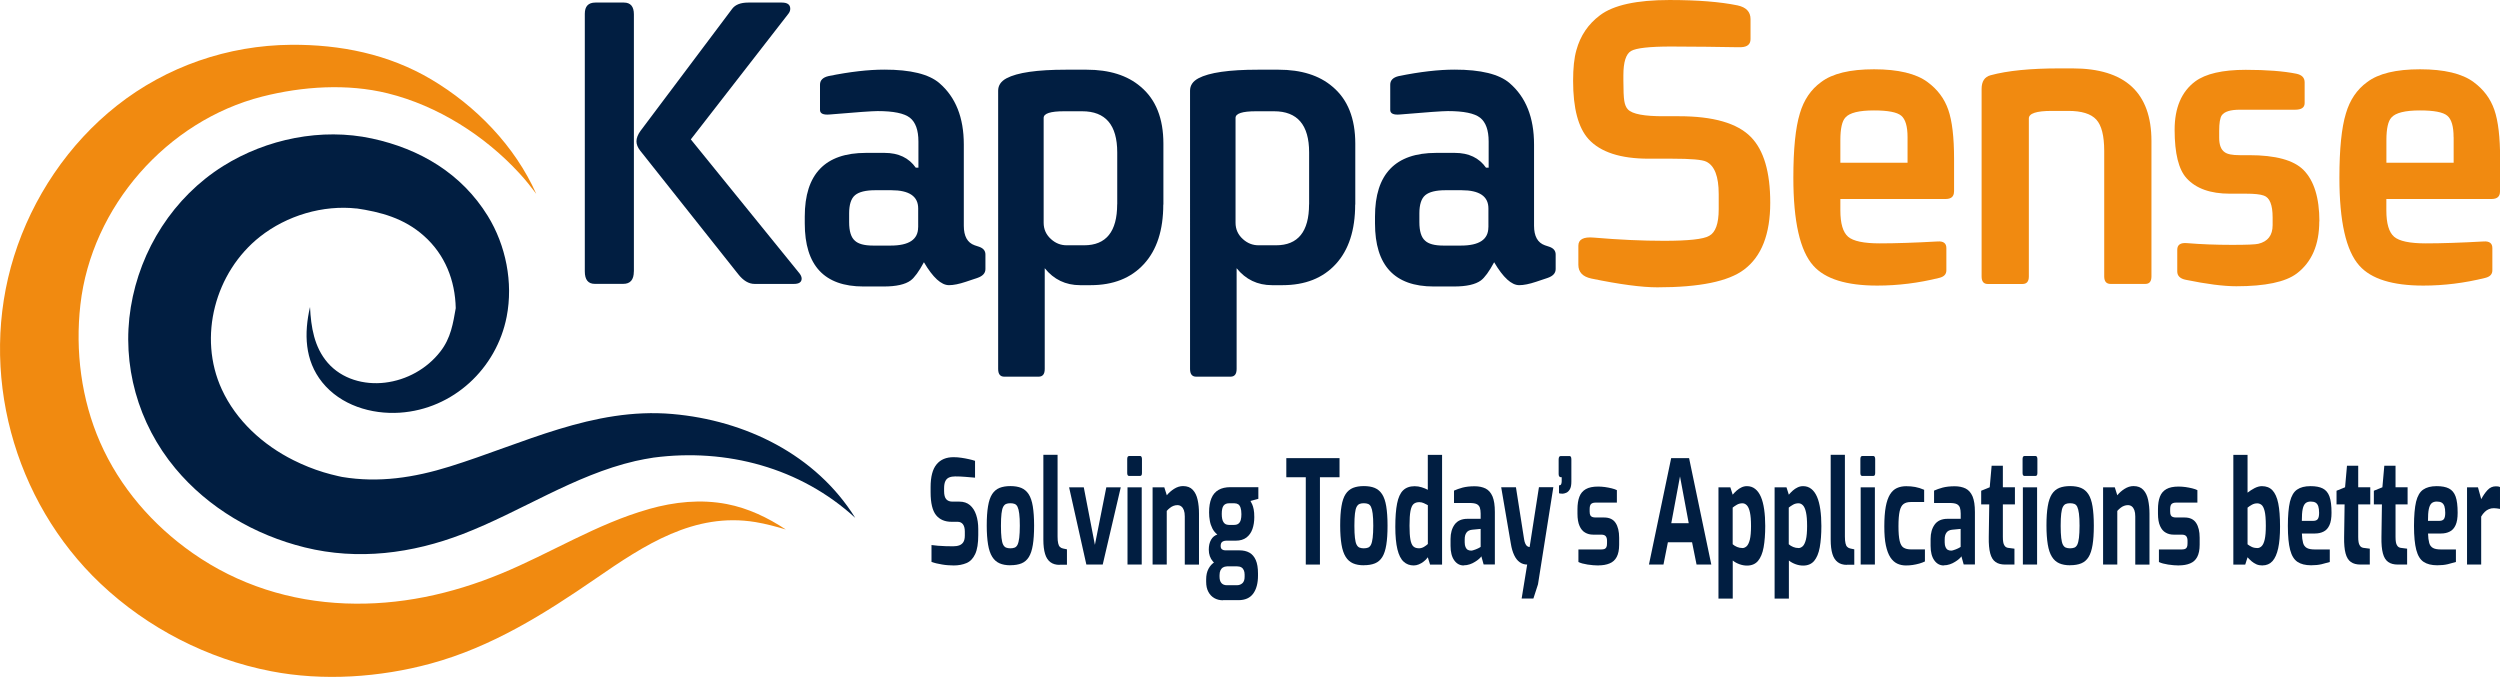
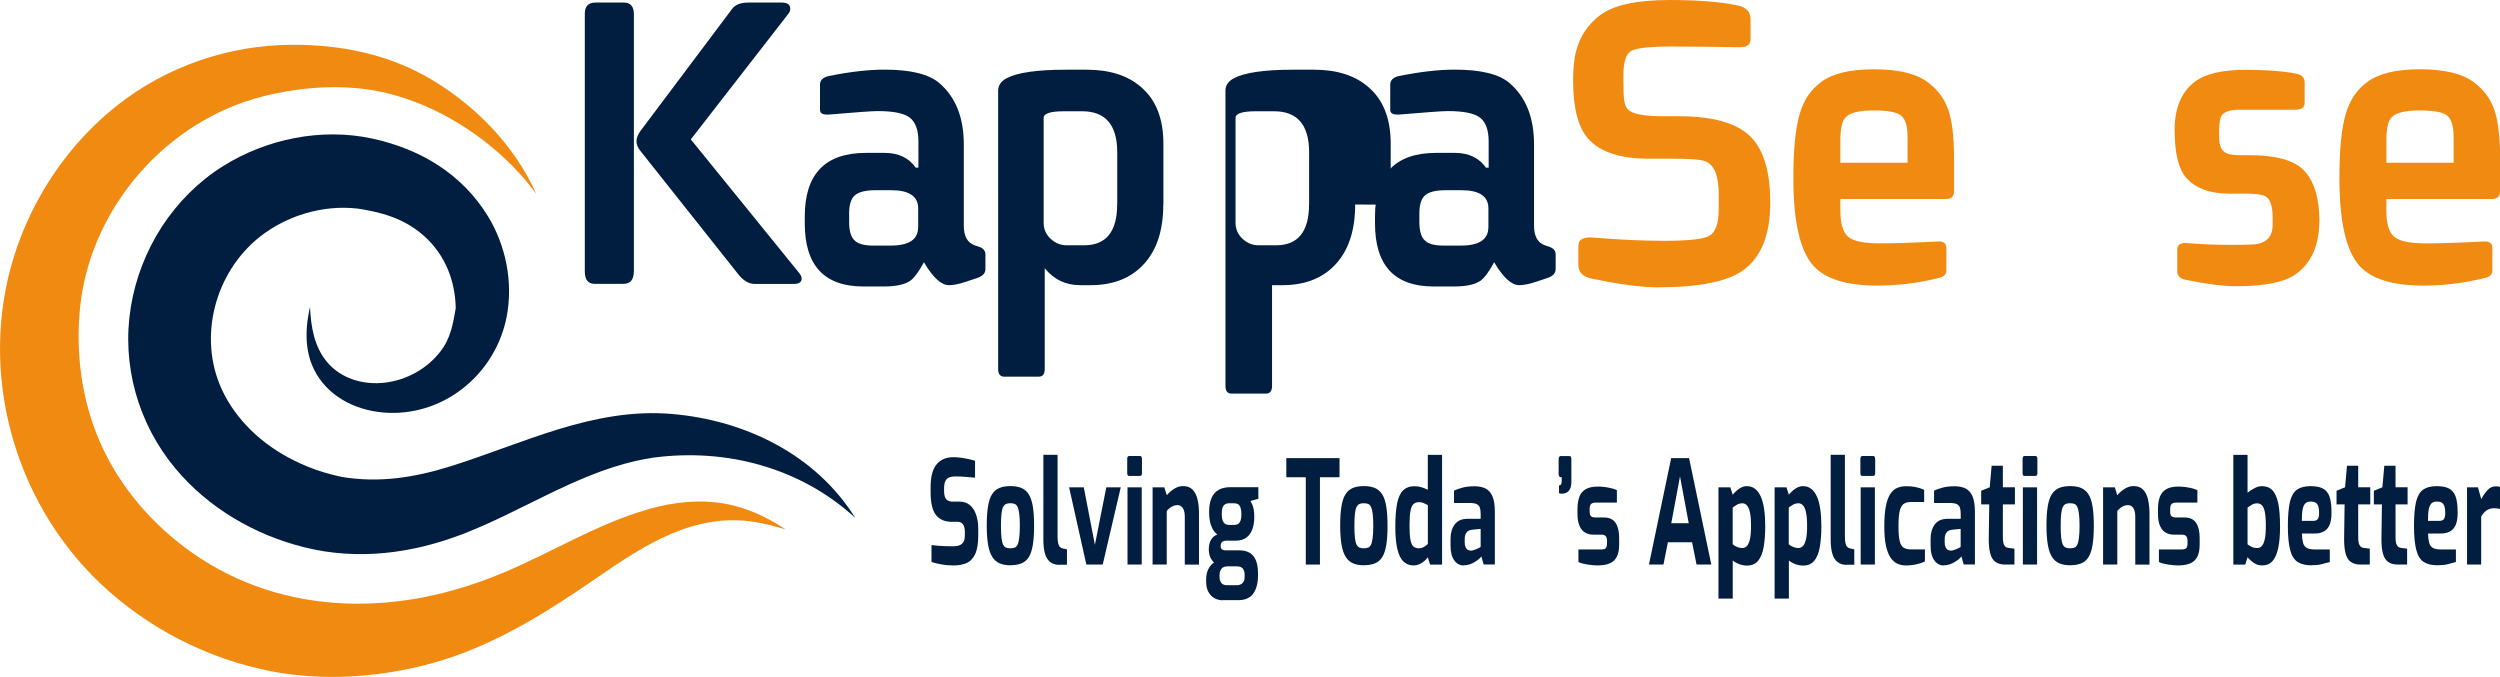
<svg xmlns="http://www.w3.org/2000/svg" id="Layer_2" viewBox="0 0 418.6 113.35">
  <defs>
    <style>.cls-1{fill:#f18a10;}.cls-2{fill:#011e41;}</style>
  </defs>
  <g id="Layer_1-2">
    <path class="cls-2" d="M106.13,45.45c0,1.39-.59,2.08-1.77,2.08h-4.77c-1.11,0-1.67-.69-1.67-2.08V2.3c0-1.24.59-1.87,1.77-1.87h4.78c1.11,0,1.67.66,1.67,1.97v43.05ZM133.79,45.67c.29.36.44.68.44.97,0,.6-.43.9-1.3.9h-6.58c-.98,0-1.9-.55-2.76-1.65l-16.41-20.68c-.41-.53-.61-1.04-.61-1.54,0-.55.23-1.14.68-1.76L122.6,1.47c.52-.69,1.42-1.04,2.69-1.04h5.63c.93,0,1.4.35,1.4,1.04,0,.29-.1.56-.31.83l-16.34,21.04,18.11,22.33Z" />
    <path class="cls-2" d="M165,45.06c0,.67-.44,1.16-1.33,1.47l-1.94.65c-1.14.38-2.08.57-2.83.57-1.3,0-2.69-1.28-4.2-3.84-.84,1.56-1.58,2.57-2.22,3.05-.91.67-2.41,1.01-4.5,1.01h-3.41c-6.55,0-9.82-3.52-9.82-10.56v-1.15c0-7.11,3.41-10.66,10.23-10.66h3.14c2.32,0,4.06.83,5.22,2.48h.44v-4.38c0-1.91-.48-3.24-1.43-3.99-.95-.74-2.75-1.11-5.39-1.11-.89,0-3.56.19-8.02.57-1.09.1-1.64-.16-1.64-.75v-4.24c0-.74.48-1.22,1.43-1.44,3.55-.72,6.66-1.08,9.35-1.08,4.39,0,7.46.75,9.21,2.26,2.73,2.35,4.09,5.77,4.09,10.27v13.61c0,1.75.6,2.84,1.81,3.27l.75.25c.7.24,1.06.67,1.06,1.29v2.44ZM153.74,38.06v-3.16c0-2.03-1.5-3.05-4.5-3.05h-2.69c-1.59,0-2.72.28-3.38.83-.66.55-.99,1.57-.99,3.05v1.47c0,1.51.32,2.54.95,3.09.57.55,1.59.83,3.07.83h2.93c3.07,0,4.6-1.02,4.6-3.05Z" />
    <path class="cls-2" d="M194.78,34.25c0,4.28-1.08,7.61-3.24,9.96-2.16,2.36-5.14,3.54-8.94,3.54h-1.74c-2.43,0-4.41-.95-5.93-2.84v16.87c0,.86-.34,1.29-1.02,1.29h-5.76c-.68,0-1.02-.43-1.02-1.29V15.19c0-.89.47-1.58,1.4-2.08,1.8-.96,5.12-1.44,9.96-1.44h3.45c3.82,0,6.83.95,9.04,2.84,2.55,2.13,3.82,5.31,3.82,9.55v10.2ZM187.07,34.21v-8.69c0-4.6-1.96-6.89-5.87-6.89h-3.04c-2.27,0-3.41.37-3.41,1.11v17.56c0,1.1.42,2.02,1.26,2.76.75.67,1.61,1.01,2.59,1.01h2.93c3.68,0,5.53-2.29,5.53-6.86Z" />
-     <path class="cls-2" d="M226.91,34.25c0,4.28-1.08,7.61-3.24,9.96-2.16,2.36-5.14,3.54-8.94,3.54h-1.74c-2.43,0-4.41-.95-5.93-2.84v16.87c0,.86-.34,1.29-1.02,1.29h-5.76c-.68,0-1.02-.43-1.02-1.29V15.19c0-.89.47-1.58,1.4-2.08,1.8-.96,5.12-1.44,9.96-1.44h3.45c3.82,0,6.83.95,9.04,2.84,2.55,2.13,3.82,5.31,3.82,9.55v10.2ZM219.2,34.21v-8.69c0-4.6-1.96-6.89-5.87-6.89h-3.04c-2.27,0-3.41.37-3.41,1.11v17.56c0,1.1.42,2.02,1.26,2.76.75.67,1.61,1.01,2.59,1.01h2.93c3.68,0,5.53-2.29,5.53-6.86Z" />
+     <path class="cls-2" d="M226.91,34.25c0,4.28-1.08,7.61-3.24,9.96-2.16,2.36-5.14,3.54-8.94,3.54h-1.74v16.87c0,.86-.34,1.29-1.02,1.29h-5.76c-.68,0-1.02-.43-1.02-1.29V15.19c0-.89.47-1.58,1.4-2.08,1.8-.96,5.12-1.44,9.96-1.44h3.45c3.82,0,6.83.95,9.04,2.84,2.55,2.13,3.82,5.31,3.82,9.55v10.2ZM219.2,34.21v-8.69c0-4.6-1.96-6.89-5.87-6.89h-3.04c-2.27,0-3.41.37-3.41,1.11v17.56c0,1.1.42,2.02,1.26,2.76.75.67,1.61,1.01,2.59,1.01h2.93c3.68,0,5.53-2.29,5.53-6.86Z" />
    <path class="cls-2" d="M260.48,45.06c0,.67-.44,1.16-1.33,1.47l-1.94.65c-1.14.38-2.08.57-2.83.57-1.3,0-2.69-1.28-4.2-3.84-.84,1.56-1.58,2.57-2.22,3.05-.91.67-2.41,1.01-4.5,1.01h-3.41c-6.55,0-9.82-3.52-9.82-10.56v-1.15c0-7.11,3.41-10.66,10.23-10.66h3.14c2.32,0,4.06.83,5.22,2.48h.44v-4.38c0-1.91-.48-3.24-1.43-3.99-.95-.74-2.75-1.11-5.39-1.11-.89,0-3.56.19-8.02.57-1.09.1-1.64-.16-1.64-.75v-4.24c0-.74.48-1.22,1.43-1.44,3.55-.72,6.66-1.08,9.35-1.08,4.39,0,7.46.75,9.21,2.26,2.73,2.35,4.09,5.77,4.09,10.27v13.61c0,1.75.6,2.84,1.81,3.27l.75.25c.7.24,1.06.67,1.06,1.29v2.44ZM249.22,38.06v-3.16c0-2.03-1.5-3.05-4.5-3.05h-2.69c-1.59,0-2.72.28-3.38.83-.66.55-.99,1.57-.99,3.05v1.47c0,1.51.32,2.54.95,3.09.57.55,1.59.83,3.07.83h2.93c3.07,0,4.6-1.02,4.6-3.05Z" />
    <path class="cls-1" d="M296.41,33.93c0,5.27-1.45,9-4.37,11.2-2.62,1.99-7.46,2.98-14.53,2.98-2.62,0-6.3-.49-11.05-1.47-1.46-.31-2.18-1.08-2.18-2.3v-3.2c0-1.05.85-1.51,2.56-1.36,4.25.36,8.17.54,11.77.54,4.09,0,6.62-.27,7.57-.83,1.07-.57,1.6-2.06,1.6-4.45v-2.55c0-2.94-.69-4.75-2.08-5.42-.66-.34-2.57-.5-5.73-.5h-3.92c-4.71,0-8.06-1.09-10.06-3.27-1.73-1.91-2.59-5.17-2.59-9.77,0-2.13.18-3.84.55-5.13.66-2.42,1.98-4.37,3.96-5.85,2.25-1.7,6.13-2.55,11.63-2.55,4.66,0,8.46.3,11.39.9,1.45.31,2.18,1.08,2.18,2.3v3.34c0,.86-.52,1.32-1.57,1.36h-.99c-.61,0-2.22-.02-4.81-.07-2.71-.02-4.67-.04-5.9-.04-3.64,0-5.88.25-6.74.75-.85.5-1.28,1.85-1.28,4.06v.9c0,1.63.05,2.76.15,3.39.1.63.3,1.11.6,1.42.73.79,2.76,1.17,6.11,1.15h2.42c5.78,0,9.8,1.16,12.07,3.48,2.16,2.2,3.24,5.86,3.24,10.99Z" />
    <path class="cls-1" d="M327.18,32.06c0,.84-.46,1.26-1.4,1.26h-17.63v1.9c0,2.2.43,3.67,1.3,4.42.86.74,2.63,1.11,5.29,1.11s5.91-.11,9.69-.32c.98-.07,1.47.3,1.47,1.11v3.73c0,.65-.4,1.07-1.2,1.26-3.46.86-6.91,1.29-10.37,1.29-5.16,0-8.73-1.11-10.71-3.34-2.23-2.49-3.34-7.4-3.34-14.72,0-4.79.36-8.38,1.09-10.77.66-2.25,1.84-4,3.55-5.24,1.89-1.44,4.84-2.15,8.87-2.15s7.06.72,8.97,2.15c1.66,1.22,2.81,2.76,3.46,4.63.65,1.87.97,4.61.97,8.22v5.46ZM319.4,22.98c0-1.82-.35-3.02-1.06-3.61-.7-.59-2.23-.88-4.57-.88-2.48,0-4.07.39-4.77,1.18-.57.6-.85,1.87-.85,3.81v3.77h11.25v-4.27Z" />
-     <path class="cls-1" d="M360.24,46.28c0,.84-.34,1.26-1.02,1.26h-5.83c-.7,0-1.06-.42-1.06-1.26v-21c0-2.54-.44-4.29-1.33-5.26-.89-.97-2.45-1.45-4.67-1.45h-2.8c-2.55,0-3.82.42-3.82,1.26v26.46c0,.84-.35,1.26-1.06,1.26h-5.83c-.68,0-1.02-.42-1.02-1.26V14.9c0-1.27.5-2.03,1.5-2.3,2.84-.77,6.68-1.15,11.53-1.15h2.18c8.82,0,13.23,4.06,13.23,12.17v22.65Z" />
    <path class="cls-1" d="M388.34,37.05c0,3.93-1.26,6.85-3.79,8.76-1.89,1.41-5.25,2.12-10.1,2.12-2.14,0-4.96-.36-8.46-1.08-.95-.19-1.43-.66-1.43-1.4v-3.63c0-.84.55-1.21,1.64-1.11,2.3.19,4.81.29,7.54.29,2.46,0,3.92-.06,4.4-.18,1.59-.38,2.39-1.42,2.39-3.12v-1.29c0-2.11-.49-3.33-1.47-3.66-.59-.22-1.58-.32-2.97-.32h-2.73c-3.25,0-5.66-.86-7.23-2.58-1.34-1.46-2.01-4.16-2.01-8.11,0-3.69,1.15-6.39,3.45-8.11,1.75-1.29,4.57-1.94,8.46-1.94,3.48,0,6.3.22,8.46.65.93.19,1.4.67,1.4,1.44v3.48c0,.74-.53,1.11-1.6,1.11h-4.26c-2.37,0-4.04,0-5.01,0-1.55,0-2.55.31-3,.93-.3.43-.44,1.31-.44,2.62v1.15c0,1.2.31,2,.92,2.41.45.34,1.28.5,2.49.5h1.6c4.43,0,7.47.83,9.11,2.48,1.77,1.79,2.66,4.67,2.66,8.62Z" />
    <path class="cls-1" d="M418.6,32.06c0,.84-.47,1.26-1.4,1.26h-17.63v1.9c0,2.2.43,3.67,1.3,4.42.86.74,2.63,1.11,5.29,1.11s5.91-.11,9.69-.32c.98-.07,1.47.3,1.47,1.11v3.73c0,.65-.4,1.07-1.19,1.26-3.46.86-6.91,1.29-10.37,1.29-5.16,0-8.73-1.11-10.71-3.34-2.23-2.49-3.34-7.4-3.34-14.72,0-4.79.36-8.38,1.09-10.77.66-2.25,1.84-4,3.55-5.24,1.89-1.44,4.84-2.15,8.87-2.15s7.06.72,8.97,2.15c1.66,1.22,2.81,2.76,3.46,4.63.65,1.87.97,4.61.97,8.22v5.46ZM410.83,22.98c0-1.82-.35-3.02-1.06-3.61-.7-.59-2.23-.88-4.57-.88-2.48,0-4.07.39-4.77,1.18-.57.6-.85,1.87-.85,3.81v3.77h11.26v-4.27Z" />
    <path class="cls-2" d="M112.59,69.32c-13.27-1.15-24.99,4.97-37.3,8.8-5.93,1.85-11.86,2.77-18.02,1.74-.05-.01-.56-.12-.64-.14-.82-.18-1.63-.4-2.44-.64-1.74-.53-3.42-1.21-5.04-2.02-5.11-2.55-9.61-6.63-12.02-11.88-4.03-8.77-1.12-19.61,6.4-25.55,4.49-3.54,10.54-5.36,16.26-4.71-.09-.02-.18-.04-.26-.05,4.26.62,8.14,1.67,11.46,4.63,3.53,3.14,5.22,7.45,5.32,12.11.01-.06.03-.12.03-.18-.48,2.72-.83,5.16-2.62,7.45-2.24,2.88-5.64,4.76-9.26,5.19-3.51.42-7.22-.6-9.59-3.33-2.27-2.62-2.8-6-2.96-9.34-1.01,4.4-.92,8.93,2.05,12.62,3.09,3.83,8.2,5.39,12.98,5.08,8.93-.59,16.21-7.38,17.9-16.08,1.11-5.71-.13-11.94-3.17-16.87-4.4-7.12-11.37-11.23-19.39-12.96-8.44-1.82-17.64.06-24.91,4.61-8.31,5.21-13.9,13.99-15.47,23.64-1.57,9.65,1.21,19.49,7.46,26.99,5.53,6.64,13.33,11.17,21.68,13.23,8.92,2.2,17.96,1.03,26.47-2.25,9.71-3.74,18.62-9.84,28.85-12.21,1.02-.24,2.04-.41,3.08-.58,12.17-1.6,24.58,1.67,33.76,10.09-6.6-10.59-18.4-16.33-30.63-17.39Z" />
    <path class="cls-1" d="M108.65,85.24c-8.7,2.45-16.48,7.41-24.8,10.83-8.3,3.42-17.01,5.32-26.01,4.97-9.23-.36-17.98-3.11-25.58-8.43-6.7-4.69-12.2-11.03-15.5-18.55-3.15-7.18-4.18-15.3-3.3-23.04,1.86-16.41,14.5-30.79,30.44-34.85,6.73-1.71,14.24-2.22,21.03-.54,8.36,2.07,16.24,7.08,22.04,13.39,1.01,1.09,1.93,2.25,2.82,3.44-3.58-8.01-10.08-14.71-17.59-19.17-7.14-4.23-15.21-5.85-23.45-5.79-10.57.08-20.87,3.63-29.17,10.18-8.1,6.39-14.15,15.39-17.23,25.22-6.05,19.3-.13,40.99,14.48,54.82,7.87,7.45,17.92,12.61,28.56,14.67,8.71,1.69,18.2,1.04,26.73-1.28,10.21-2.78,19.02-8.31,27.65-14.25,8.07-5.56,16.46-11.14,26.74-9.44,1.72.29,3.4.74,5.07,1.24-3.04-2-6.28-3.56-9.88-4.26-4.36-.84-8.79-.37-13.04.83Z" />
    <path class="cls-2" d="M159.71,94.68c-.31,0-.63-.01-.96-.04-.33-.02-.66-.06-1-.12-.34-.06-.66-.12-.96-.19-.3-.07-.57-.16-.82-.25v-2.82c.32.05.68.09,1.09.12.41.03.83.06,1.27.07.44.02.86.02,1.25.02s.76-.05,1.05-.16.52-.29.68-.55c.16-.26.24-.63.24-1.1v-.65c0-.53-.1-.93-.31-1.22-.21-.28-.51-.42-.89-.42h-1.01c-1.13,0-2-.37-2.61-1.12-.6-.75-.91-2.02-.91-3.82v-.87c0-1.73.33-3,1-3.81s1.61-1.2,2.84-1.2c.44,0,.88.03,1.31.1.43.06.85.14,1.25.23s.75.18,1.04.28v2.82c-.49-.05-1.04-.1-1.65-.14-.6-.05-1.16-.07-1.68-.07-.36,0-.69.05-.97.16s-.5.3-.65.59c-.15.29-.23.7-.23,1.23v.48c0,.63.12,1.08.35,1.35.24.27.58.41,1.04.41h1.17c.72,0,1.31.2,1.77.59s.81.94,1.04,1.63c.23.69.35,1.48.35,2.36v1.01c0,1.4-.17,2.46-.52,3.2-.35.74-.83,1.24-1.45,1.5s-1.34.4-2.16.4Z" />
    <path class="cls-2" d="M169.17,94.65c-.71,0-1.31-.11-1.81-.33-.5-.22-.91-.58-1.23-1.1-.32-.51-.55-1.2-.69-2.05-.14-.85-.22-1.9-.22-3.16,0-1.32.07-2.4.22-3.26.14-.86.37-1.53.69-2.02.32-.49.73-.83,1.24-1.04.51-.2,1.11-.3,1.81-.3s1.33.1,1.83.31c.5.21.91.56,1.23,1.05.32.49.55,1.17.69,2.02.14.86.22,1.94.22,3.24s-.07,2.36-.21,3.22c-.14.86-.36,1.54-.67,2.04-.31.5-.72.85-1.23,1.06-.51.21-1.13.31-1.85.31ZM169.17,91.81c.29,0,.53-.04.73-.12.2-.08.36-.25.48-.49.12-.25.22-.63.28-1.14.06-.51.1-1.19.1-2.02s-.03-1.53-.1-2.04c-.06-.51-.16-.88-.28-1.13s-.28-.41-.48-.49c-.2-.08-.44-.12-.73-.12s-.52.04-.71.12c-.2.08-.36.25-.49.49s-.22.63-.28,1.13c-.06.51-.09,1.18-.09,2.04s.03,1.51.09,2.02c.06.51.15.9.28,1.14.13.25.29.41.49.49s.44.12.71.12Z" />
    <path class="cls-2" d="M177.4,94.58c-.61,0-1.12-.15-1.52-.45s-.7-.75-.89-1.37c-.19-.62-.29-1.42-.29-2.4v-14.21h2.38v13.68c0,.48.03.86.1,1.14.06.28.16.49.3.61.13.13.3.22.51.26l.66.14v2.58h-1.24Z" />
    <path class="cls-2" d="M181.9,94.53l-2.89-12.93h2.46l1.86,9.63,1.91-9.63h2.42l-3.02,12.93h-2.75Z" />
    <path class="cls-2" d="M189.08,79.7c-.22,0-.34-.16-.34-.48v-2.36c0-.34.11-.51.34-.51h1.83c.1,0,.17.05.22.14.05.1.08.22.08.36v2.36c0,.32-.1.48-.31.48h-1.83ZM188.79,94.53v-12.93h2.38v12.93h-2.38Z" />
    <path class="cls-2" d="M192.99,94.53v-12.93h1.96l.42,1.33c.32-.4.73-.76,1.21-1.07.49-.31.99-.47,1.5-.47.71,0,1.25.21,1.64.63.39.42.66.97.81,1.67.16.7.23,1.47.23,2.32v8.53h-2.38v-8.07c0-.42-.05-.76-.15-1.04-.1-.27-.24-.48-.43-.63s-.4-.22-.66-.22c-.22,0-.44.04-.65.12-.21.08-.41.19-.59.34-.19.14-.37.31-.54.51v8.98h-2.38Z" />
    <path class="cls-2" d="M204.78,100.51c-.55,0-1.03-.12-1.45-.36-.42-.24-.76-.59-1-1.05-.25-.46-.37-1.02-.37-1.7v-.39c0-.69.13-1.28.39-1.77.26-.49.6-.86,1.02-1.12s.86-.39,1.33-.39l.71,1.11c-.24,0-.44.06-.63.17s-.32.28-.43.49c-.1.22-.15.49-.15.81v.26c0,.47.11.82.32,1.06.21.24.52.36.92.36h1.64c.4,0,.71-.12.96-.35.24-.23.36-.58.36-1.05v-.39c0-.29-.05-.53-.14-.73s-.22-.36-.4-.47c-.18-.11-.42-.17-.71-.17h-1.91c-.96,0-1.68-.27-2.14-.81-.47-.54-.7-1.2-.7-1.99,0-.66.13-1.21.38-1.65.25-.44.6-.73,1.05-.88-.34-.27-.62-.61-.82-1-.2-.39-.35-.82-.43-1.28-.09-.46-.13-.94-.13-1.43,0-.95.13-1.73.39-2.36.26-.63.66-1.09,1.19-1.4s1.2-.46,2-.46h4.67v1.95l-1.32.36c.1.16.19.35.29.57.1.22.18.5.25.84.07.34.1.77.1,1.29,0,.74-.1,1.41-.31,2-.21.59-.54,1.07-1,1.42-.46.35-1.06.53-1.81.53h-1.53c-.29,0-.52.06-.71.19-.18.13-.27.36-.27.7,0,.27.08.46.23.57.15.1.33.16.52.16h2.38c.66,0,1.23.13,1.69.39.46.26.81.67,1.06,1.24s.37,1.32.37,2.25v.36c0,1.27-.27,2.27-.8,3s-1.36,1.1-2.47,1.1h-2.58ZM205.71,87.89h.92c.33,0,.59-.08.76-.23.18-.15.3-.36.37-.63.07-.27.1-.57.1-.93,0-.45-.05-.81-.14-1.08-.09-.27-.22-.46-.39-.58-.17-.11-.39-.17-.64-.17h-.9c-.41,0-.71.13-.92.4-.2.26-.3.73-.3,1.38s.1,1.09.29,1.38c.19.3.48.45.85.45Z" />
    <path class="cls-2" d="M218.64,94.53v-14.62h-3.26v-3.2h8.91v3.2h-3.28v14.62h-2.38Z" />
    <path class="cls-2" d="M228.35,94.65c-.71,0-1.31-.11-1.81-.33-.5-.22-.91-.58-1.23-1.1-.32-.51-.55-1.2-.69-2.05-.14-.85-.22-1.9-.22-3.16,0-1.32.07-2.4.22-3.26.14-.86.37-1.53.69-2.02.32-.49.73-.83,1.24-1.04.51-.2,1.11-.3,1.81-.3s1.33.1,1.83.31c.5.21.91.56,1.23,1.05.32.49.55,1.17.69,2.02.14.86.22,1.94.22,3.24s-.07,2.36-.21,3.22c-.14.86-.36,1.54-.67,2.04-.31.5-.72.85-1.23,1.06-.51.21-1.13.31-1.85.31ZM228.35,91.81c.29,0,.53-.04.73-.12.2-.08.36-.25.48-.49.12-.25.22-.63.28-1.14.06-.51.1-1.19.1-2.02s-.03-1.53-.1-2.04c-.06-.51-.16-.88-.28-1.13s-.28-.41-.48-.49c-.2-.08-.44-.12-.73-.12s-.52.04-.71.12c-.2.08-.36.25-.49.49s-.22.63-.28,1.13c-.06.51-.09,1.18-.09,2.04s.03,1.51.09,2.02c.06.51.15.9.28,1.14.13.25.29.41.49.49s.44.12.71.12Z" />
    <path class="cls-2" d="M236.72,94.68c-.67,0-1.24-.21-1.7-.64-.46-.42-.81-1.12-1.04-2.07-.23-.96-.35-2.21-.35-3.77s.1-2.91.3-3.9c.2-1,.53-1.73,1-2.19.47-.46,1.12-.7,1.94-.7.4,0,.79.06,1.17.18.39.12.73.26,1.03.42v-5.85h2.39v18.38h-2.01l-.38-1.23c-.18.26-.4.49-.67.7-.26.21-.54.37-.83.49-.29.12-.58.18-.87.18ZM237.55,91.81c.32,0,.61-.08.88-.24.26-.16.48-.32.65-.48v-6.5c-.21-.11-.44-.22-.67-.34-.24-.11-.49-.17-.76-.17-.4,0-.71.1-.96.31-.24.21-.41.6-.52,1.17-.11.57-.16,1.39-.16,2.47,0,1,.05,1.77.15,2.32s.27.94.49,1.14c.23.21.52.31.9.31Z" />
    <path class="cls-2" d="M245.08,94.68c-.65,0-1.18-.29-1.59-.87-.41-.58-.61-1.38-.61-2.41v-1.16c0-.98.23-1.79.69-2.42.46-.63,1.18-.95,2.15-.95h2.2v-.89c0-.4-.05-.73-.14-1-.1-.26-.28-.46-.54-.58-.26-.12-.66-.18-1.2-.18h-2.58v-2.07c.42-.19.9-.36,1.45-.51.55-.14,1.22-.22,2-.22.72,0,1.33.13,1.84.38.51.26.89.7,1.16,1.33.26.63.39,1.49.39,2.6v8.79h-1.88l-.38-1.37c-.08.13-.2.27-.39.43-.18.16-.4.33-.67.49-.26.17-.56.31-.88.42-.33.11-.67.17-1.02.17ZM246.29,92.2c.11,0,.23-.02.36-.06.13-.04.27-.09.42-.14.14-.06.28-.11.4-.17.12-.06.22-.11.3-.16.08-.05.13-.08.15-.1v-3.01l-1.45.14c-.42.05-.73.21-.92.48-.2.27-.3.64-.3,1.11v.53c0,.32.05.59.14.79s.21.36.37.45c.16.09.33.13.52.13Z" />
-     <path class="cls-2" d="M254.78,100.24l.93-5.71c-.48,0-.9-.14-1.27-.41s-.67-.66-.91-1.17c-.24-.51-.43-1.14-.55-1.89l-1.62-9.47h2.47l1.37,8.74c.05.3.12.55.21.72.08.18.18.3.27.37s.18.12.26.14c.08.02.14.04.18.04l1.56-10.02h2.41l-2.57,16.26-.77,2.38h-1.98Z" />
    <path class="cls-2" d="M261.59,82.66c-.15,0-.26,0-.33-.02s-.14-.03-.22-.05v-1.32c.2,0,.33-.08.38-.24.05-.16.07-.3.07-.43v-.7h-.16c-.1,0-.18-.04-.25-.13-.07-.09-.1-.22-.1-.4v-2.43c0-.39.12-.58.35-.58h1.46c.13,0,.21.06.26.17.04.11.06.25.06.41v3.68c0,.58-.08,1.01-.25,1.3s-.37.49-.61.59c-.24.1-.46.16-.67.16Z" />
    <path class="cls-2" d="M267.63,94.68c-.27,0-.56-.01-.87-.04s-.62-.06-.93-.11-.6-.11-.87-.18-.49-.16-.67-.25v-2.1h3.82c.22,0,.41-.03.55-.08.14-.06.25-.16.32-.31.07-.15.1-.37.1-.66v-.41c0-.32-.07-.57-.21-.75-.14-.18-.4-.27-.77-.27h-1.35c-.49,0-.94-.11-1.33-.34-.4-.22-.71-.59-.94-1.11-.23-.51-.35-1.2-.35-2.07v-.75c0-.82.11-1.51.32-2.07.21-.56.57-.99,1.08-1.28s1.19-.43,2.07-.43c.35,0,.73.03,1.13.08.4.06.78.13,1.14.22.36.09.65.19.86.3v2.09h-3.61c-.31,0-.55.08-.71.23-.16.15-.24.44-.24.86v.39c0,.29.04.5.11.64.07.14.19.23.34.29.16.06.35.08.59.08h1.38c.88,0,1.52.3,1.92.9.4.6.6,1.43.6,2.49v1.16c0,.87-.14,1.55-.41,2.06-.27.51-.67.87-1.19,1.08-.52.22-1.15.33-1.9.33Z" />
    <path class="cls-2" d="M276.1,94.53l3.72-17.82h3l3.72,17.82h-2.47l-.75-3.73h-4.05l-.74,3.73h-2.44ZM279.84,87.6h2.92l-1.46-7.83-1.46,7.83Z" />
    <path class="cls-2" d="M287.74,100.24v-18.64h1.99l.39,1.23c.2-.24.43-.47.67-.69s.51-.39.8-.53c.29-.14.59-.21.92-.21.52,0,.98.15,1.37.46.39.3.71.75.96,1.32s.43,1.28.55,2.11c.12.83.18,1.75.18,2.78,0,1.38-.09,2.57-.27,3.57-.18,1-.5,1.75-.94,2.28-.44.52-1.06.78-1.84.78-.41,0-.82-.07-1.24-.22s-.81-.35-1.15-.63v6.38h-2.38ZM291.74,91.77c.25,0,.48-.1.71-.3.22-.2.4-.57.54-1.1.13-.53.2-1.29.2-2.29s-.06-1.72-.18-2.28-.29-.95-.51-1.18c-.21-.23-.47-.35-.75-.35-.33,0-.64.08-.92.24-.28.16-.51.32-.71.48v6.14c.21.19.46.34.75.46s.58.17.87.17Z" />
    <path class="cls-2" d="M297.14,100.24v-18.64h1.99l.39,1.23c.2-.24.43-.47.67-.69s.51-.39.8-.53c.29-.14.59-.21.92-.21.52,0,.98.15,1.37.46.39.3.71.75.96,1.32s.43,1.28.55,2.11c.12.83.18,1.75.18,2.78,0,1.38-.09,2.57-.27,3.57-.18,1-.5,1.75-.94,2.28-.44.52-1.06.78-1.84.78-.41,0-.82-.07-1.24-.22s-.81-.35-1.15-.63v6.38h-2.38ZM301.13,91.77c.25,0,.48-.1.71-.3.22-.2.4-.57.54-1.1.13-.53.2-1.29.2-2.29s-.06-1.72-.18-2.28-.29-.95-.51-1.18c-.21-.23-.47-.35-.75-.35-.33,0-.64.08-.92.24-.28.16-.51.32-.71.48v6.14c.21.19.46.34.75.46s.58.17.87.17Z" />
    <path class="cls-2" d="M309.23,94.58c-.61,0-1.12-.15-1.52-.45s-.7-.75-.89-1.37c-.19-.62-.29-1.42-.29-2.4v-14.21h2.38v13.68c0,.48.03.86.1,1.14.06.28.16.49.3.61.13.13.3.22.51.26l.66.14v2.58h-1.24Z" />
    <path class="cls-2" d="M311.84,79.7c-.22,0-.34-.16-.34-.48v-2.36c0-.34.11-.51.34-.51h1.83c.1,0,.17.05.23.14.05.1.08.22.08.36v2.36c0,.32-.1.48-.31.48h-1.83ZM311.55,94.53v-12.93h2.38v12.93h-2.38Z" />
    <path class="cls-2" d="M319.12,94.68c-.52,0-1.01-.1-1.45-.31-.44-.21-.83-.56-1.15-1.05-.32-.49-.57-1.16-.75-2-.18-.84-.26-1.91-.26-3.19s.08-2.41.24-3.28c.16-.87.4-1.55.71-2.06.32-.51.7-.86,1.16-1.07.46-.21.98-.31,1.56-.31.52,0,1.03.04,1.5.13.48.09.98.24,1.5.47v2.05h-2.26c-.49,0-.89.11-1.19.33s-.52.62-.65,1.2-.2,1.42-.2,2.52.07,1.89.2,2.46c.13.56.35.94.66,1.13s.71.29,1.21.29h2.36v2.02c-.27.13-.58.25-.93.35-.35.1-.73.18-1.12.24-.39.06-.77.08-1.15.08Z" />
    <path class="cls-2" d="M325.46,94.68c-.65,0-1.18-.29-1.59-.87-.41-.58-.61-1.38-.61-2.41v-1.16c0-.98.23-1.79.69-2.42.46-.63,1.18-.95,2.15-.95h2.2v-.89c0-.4-.05-.73-.14-1-.1-.26-.28-.46-.54-.58-.26-.12-.66-.18-1.2-.18h-2.58v-2.07c.42-.19.9-.36,1.45-.51.55-.14,1.22-.22,2-.22.72,0,1.33.13,1.84.38.51.26.89.7,1.16,1.33.26.63.39,1.49.39,2.6v8.79h-1.88l-.38-1.37c-.08.13-.2.27-.39.43-.18.16-.4.33-.67.49-.26.17-.56.31-.88.42-.33.11-.67.17-1.02.17ZM326.66,92.2c.11,0,.23-.02.36-.06.13-.04.27-.09.42-.14.14-.06.28-.11.4-.17.12-.06.22-.11.3-.16.08-.05.13-.08.15-.1v-3.01l-1.45.14c-.42.05-.73.21-.92.48-.2.27-.3.64-.3,1.11v.53c0,.32.05.59.14.79s.21.36.37.45c.16.09.33.13.52.13Z" />
    <path class="cls-2" d="M335.74,94.53c-.66,0-1.2-.14-1.61-.43s-.71-.77-.89-1.45c-.18-.67-.26-1.58-.24-2.72l.08-5.47h-1.35v-2.29l1.43-.58.32-3.61h1.88v3.61h2.02v2.87h-2.02v5.44c0,.35.02.64.06.87s.1.41.19.54c.08.14.17.24.28.3.11.06.21.1.32.12l1.09.14v2.65h-1.56Z" />
    <path class="cls-2" d="M339,79.7c-.22,0-.34-.16-.34-.48v-2.36c0-.34.11-.51.34-.51h1.83c.1,0,.17.05.23.14.05.1.08.22.08.36v2.36c0,.32-.1.48-.31.48h-1.83ZM338.71,94.53v-12.93h2.38v12.93h-2.38Z" />
    <path class="cls-2" d="M346.61,94.65c-.71,0-1.31-.11-1.81-.33-.5-.22-.91-.58-1.23-1.1-.32-.51-.55-1.2-.69-2.05-.14-.85-.22-1.9-.22-3.16,0-1.32.07-2.4.22-3.26.14-.86.38-1.53.69-2.02.32-.49.73-.83,1.24-1.04.51-.2,1.11-.3,1.81-.3s1.33.1,1.83.31c.5.21.91.56,1.23,1.05.32.49.55,1.17.69,2.02.14.86.22,1.94.22,3.24s-.07,2.36-.21,3.22c-.14.86-.36,1.54-.67,2.04-.31.5-.72.85-1.23,1.06-.51.21-1.13.31-1.85.31ZM346.61,91.81c.29,0,.53-.04.73-.12s.36-.25.48-.49c.12-.25.22-.63.28-1.14s.1-1.19.1-2.02-.03-1.53-.1-2.04-.16-.88-.28-1.13-.28-.41-.48-.49c-.2-.08-.44-.12-.73-.12s-.52.04-.71.12c-.2.08-.36.25-.49.49-.13.25-.22.63-.28,1.13s-.09,1.18-.09,2.04.03,1.51.09,2.02.15.9.28,1.14c.13.25.29.41.49.49s.44.12.71.12Z" />
    <path class="cls-2" d="M352.14,94.53v-12.93h1.96l.42,1.33c.32-.4.72-.76,1.21-1.07.49-.31.99-.47,1.5-.47.71,0,1.25.21,1.64.63.39.42.66.97.81,1.67.15.7.23,1.47.23,2.32v8.53h-2.38v-8.07c0-.42-.05-.76-.15-1.04-.1-.27-.24-.48-.42-.63-.18-.14-.4-.22-.66-.22-.23,0-.44.04-.65.12-.21.08-.41.19-.59.34s-.37.31-.54.51v8.98h-2.38Z" />
    <path class="cls-2" d="M364.83,94.68c-.27,0-.56-.01-.87-.04s-.62-.06-.93-.11-.6-.11-.87-.18-.49-.16-.67-.25v-2.1h3.82c.22,0,.41-.03.55-.08.14-.06.25-.16.32-.31.07-.15.1-.37.1-.66v-.41c0-.32-.07-.57-.21-.75-.14-.18-.4-.27-.77-.27h-1.35c-.49,0-.94-.11-1.33-.34-.4-.22-.71-.59-.94-1.11-.23-.51-.35-1.2-.35-2.07v-.75c0-.82.11-1.51.32-2.07.21-.56.57-.99,1.08-1.28s1.19-.43,2.07-.43c.35,0,.73.03,1.13.08.4.06.78.13,1.14.22.36.09.65.19.86.3v2.09h-3.61c-.31,0-.55.08-.71.23-.16.15-.24.44-.24.86v.39c0,.29.04.5.11.64.07.14.19.23.34.29.16.06.35.08.59.08h1.38c.88,0,1.52.3,1.92.9.4.6.6,1.43.6,2.49v1.16c0,.87-.14,1.55-.41,2.06-.27.51-.67.87-1.19,1.08-.52.22-1.15.33-1.9.33Z" />
    <path class="cls-2" d="M378.83,94.68c-.37,0-.71-.06-1.01-.19-.3-.13-.57-.3-.81-.51-.24-.21-.47-.43-.68-.67l-.39,1.23h-1.99v-18.38h2.38v6.33c.34-.27.73-.52,1.16-.75.43-.22.84-.34,1.24-.34.74,0,1.33.23,1.77.7.44.47.77,1.19.97,2.18s.3,2.29.3,3.91c0,1.45-.1,2.65-.31,3.61-.21.96-.53,1.68-.96,2.16-.43.47-.99.71-1.66.71ZM377.95,91.77c.28,0,.53-.11.75-.33.22-.22.39-.6.51-1.14.12-.54.18-1.3.18-2.26,0-1.12-.07-1.95-.2-2.47-.13-.52-.31-.87-.53-1.04-.22-.17-.46-.25-.71-.25-.32,0-.62.08-.89.23-.27.15-.52.32-.73.49v6.14c.2.16.44.3.7.43.26.13.57.19.92.19Z" />
    <path class="cls-2" d="M386.97,94.65c-.95,0-1.71-.19-2.28-.57s-.98-1.05-1.23-2.01c-.25-.96-.38-2.3-.38-4s.12-3.11.35-4.07c.24-.96.63-1.64,1.19-2.02.56-.39,1.31-.58,2.26-.58.86,0,1.54.13,2.05.39s.89.71,1.12,1.35c.23.64.34,1.55.34,2.72,0,.87-.11,1.55-.34,2.06s-.55.87-.97,1.08c-.42.22-.91.33-1.48.33h-2.17c.02.66.09,1.18.2,1.58.11.39.32.67.63.84.3.17.75.25,1.32.25h2.52v2.1c-.42.13-.88.25-1.37.37-.5.12-1.09.18-1.77.18ZM385.41,87.21h1.96c.32,0,.56-.1.71-.29.15-.19.23-.54.23-1.04,0-.46-.05-.84-.14-1.12-.1-.28-.25-.48-.45-.6s-.48-.18-.82-.18c-.36,0-.65.09-.87.28-.21.19-.37.51-.47.98-.1.47-.14,1.12-.14,1.98Z" />
    <path class="cls-2" d="M395.24,94.53c-.66,0-1.2-.14-1.61-.43s-.71-.77-.89-1.45c-.18-.67-.26-1.58-.24-2.72l.08-5.47h-1.35v-2.29l1.43-.58.32-3.61h1.88v3.61h2.02v2.87h-2.02v5.44c0,.35.02.64.06.87s.1.41.19.54c.08.14.17.24.28.3.11.06.21.1.32.12l1.09.14v2.65h-1.56Z" />
    <path class="cls-2" d="M401.49,94.53c-.66,0-1.2-.14-1.61-.43s-.71-.77-.89-1.45c-.18-.67-.26-1.58-.24-2.72l.08-5.47h-1.35v-2.29l1.43-.58.32-3.61h1.88v3.61h2.02v2.87h-2.02v5.44c0,.35.02.64.06.87s.1.41.19.54c.08.14.17.24.28.3.11.06.21.1.32.12l1.09.14v2.65h-1.56Z" />
    <path class="cls-2" d="M408.09,94.65c-.95,0-1.71-.19-2.28-.57s-.98-1.05-1.23-2.01c-.25-.96-.38-2.3-.38-4s.12-3.11.35-4.07c.24-.96.63-1.64,1.19-2.02.56-.39,1.31-.58,2.26-.58.86,0,1.54.13,2.05.39s.89.71,1.12,1.35c.23.64.34,1.55.34,2.72,0,.87-.11,1.55-.34,2.06s-.55.87-.97,1.08c-.42.22-.91.33-1.48.33h-2.17c.02.66.09,1.18.2,1.58.11.39.32.67.63.84.3.17.75.25,1.32.25h2.52v2.1c-.42.13-.88.25-1.37.37-.5.12-1.09.18-1.77.18ZM406.53,87.21h1.96c.32,0,.56-.1.71-.29.15-.19.23-.54.23-1.04,0-.46-.05-.84-.14-1.12-.1-.28-.25-.48-.45-.6s-.48-.18-.82-.18c-.36,0-.65.09-.87.28-.21.19-.37.51-.47.98-.1.47-.14,1.12-.14,1.98Z" />
    <path class="cls-2" d="M413.08,94.53v-12.93h1.83l.55,1.98c.31-.59.66-1.1,1.05-1.52.39-.42.85-.63,1.39-.63.12,0,.24,0,.36.02.12.02.24.05.34.1v3.66c-.16-.03-.33-.06-.51-.08-.18-.02-.34-.04-.51-.04-.31,0-.59.05-.84.16-.25.1-.48.26-.69.46-.21.2-.41.46-.6.78v8.04h-2.38Z" />
  </g>
</svg>